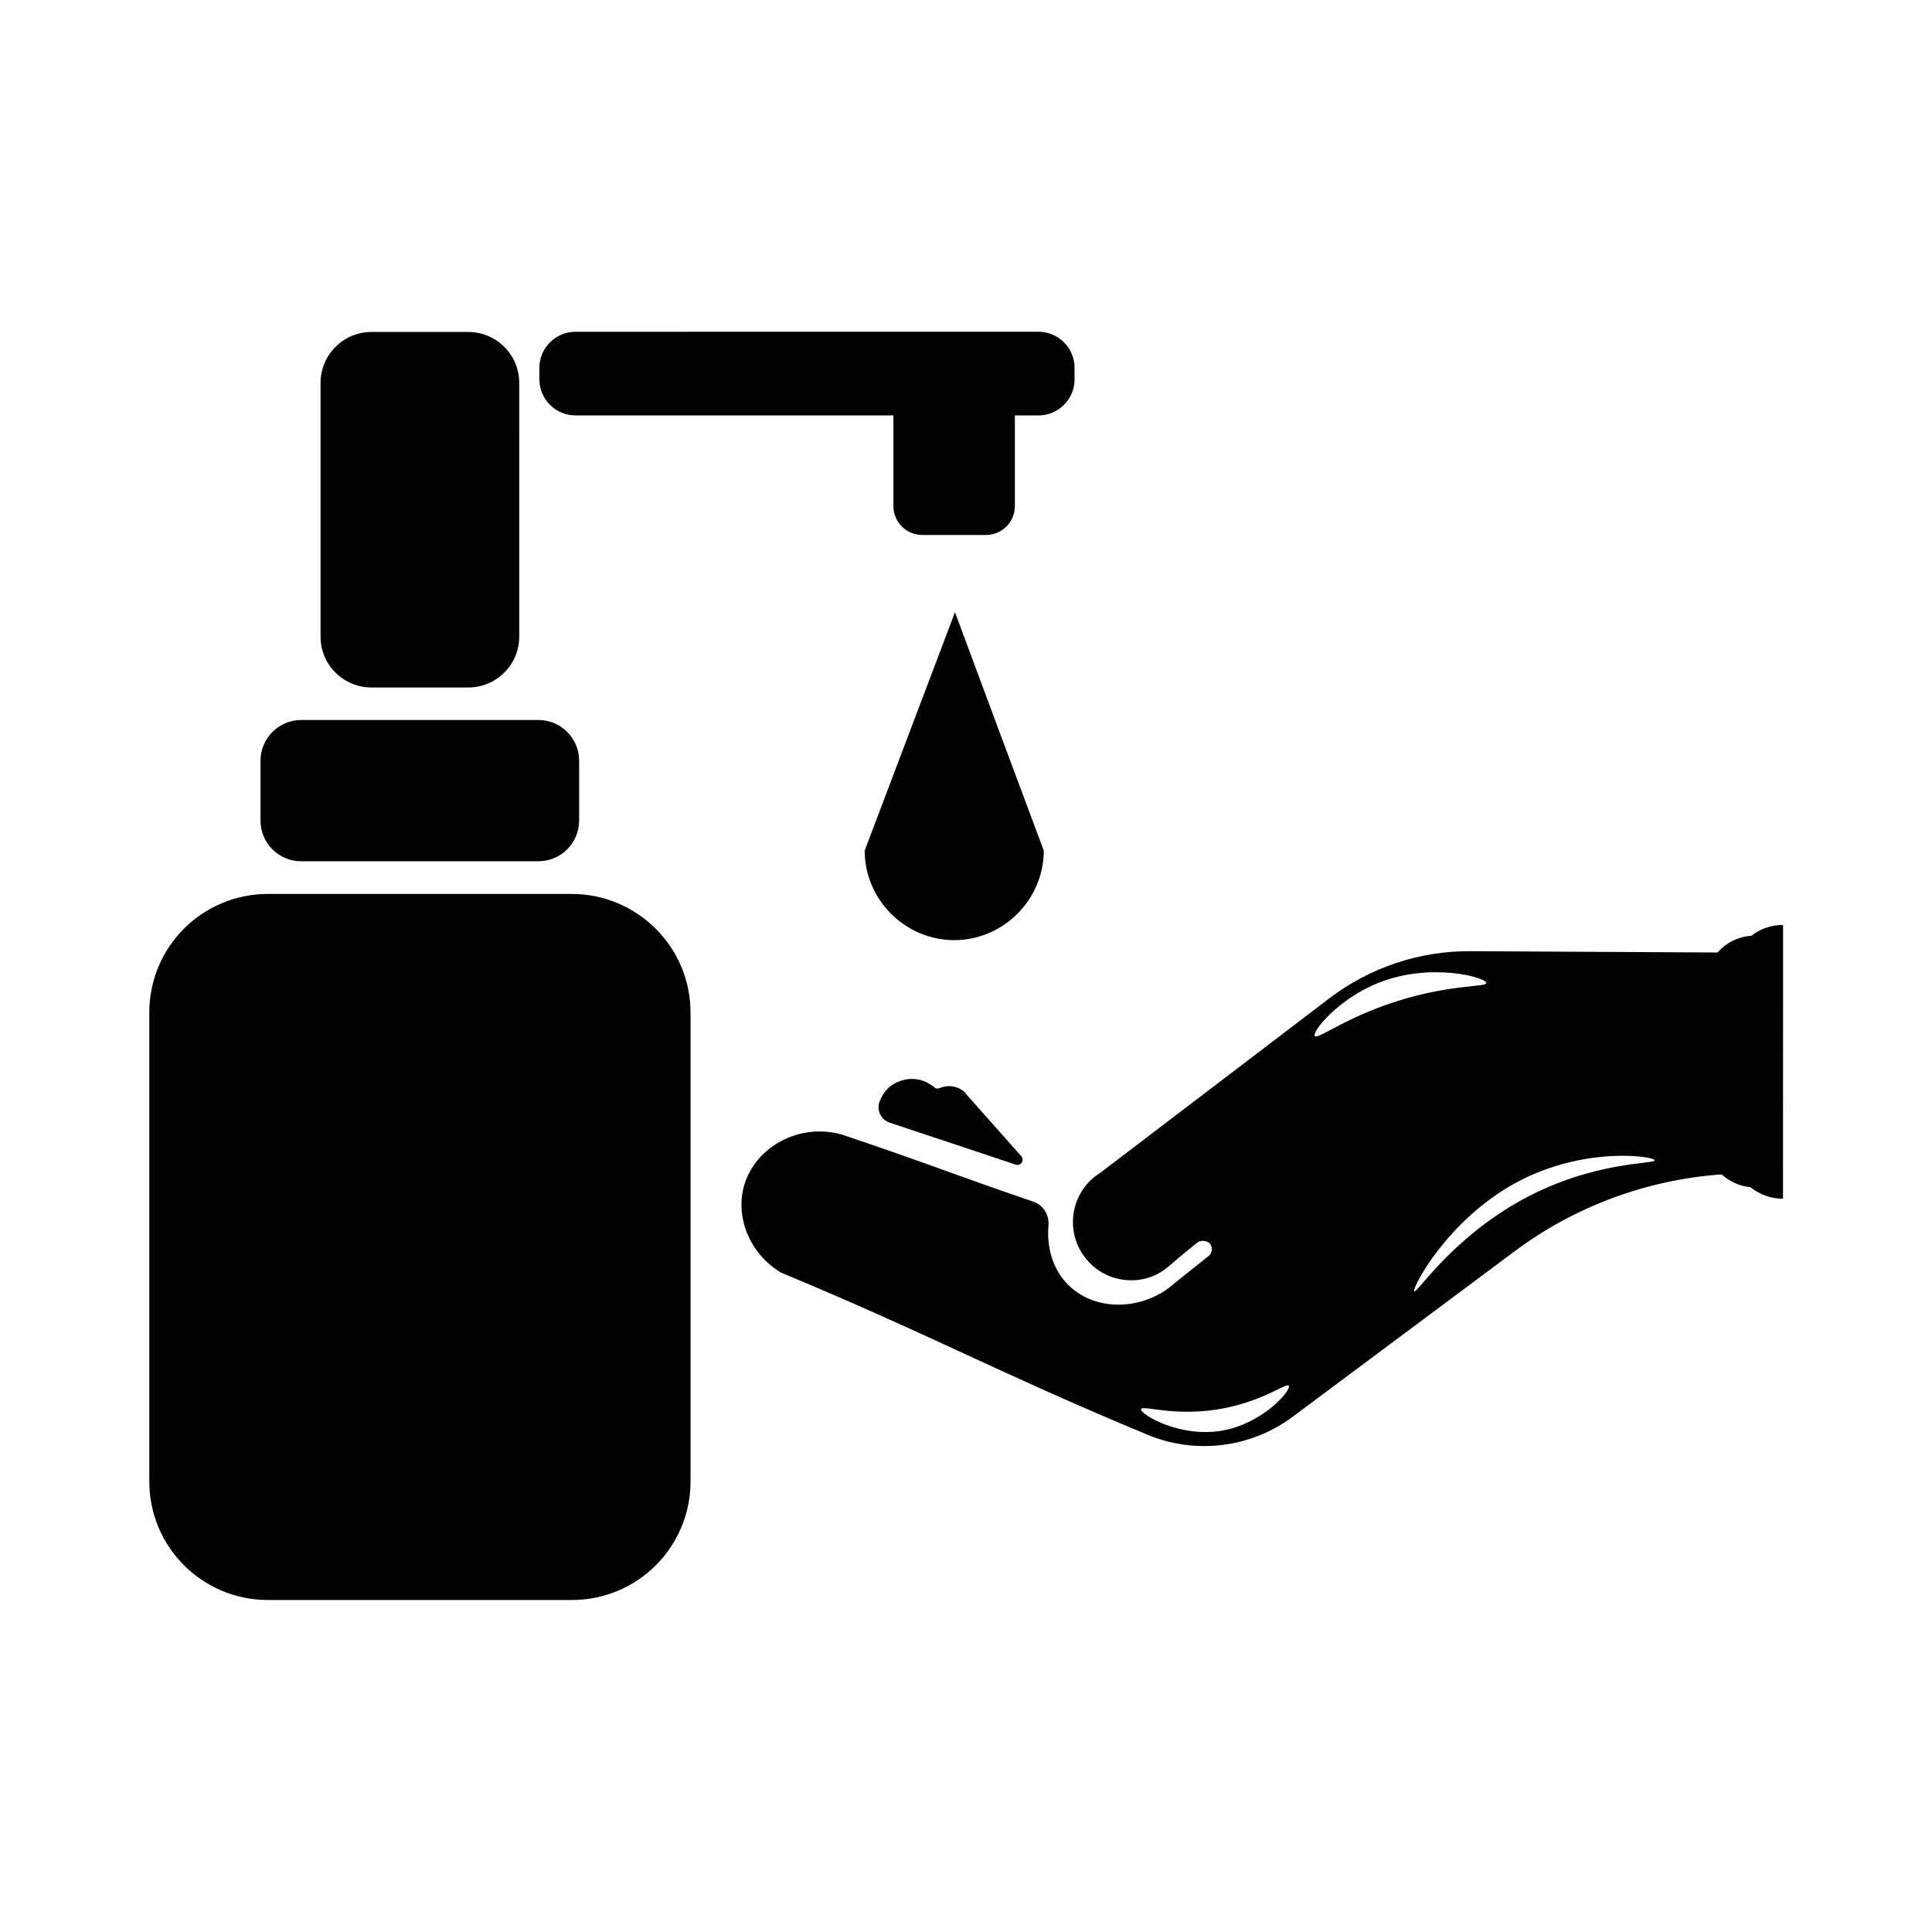
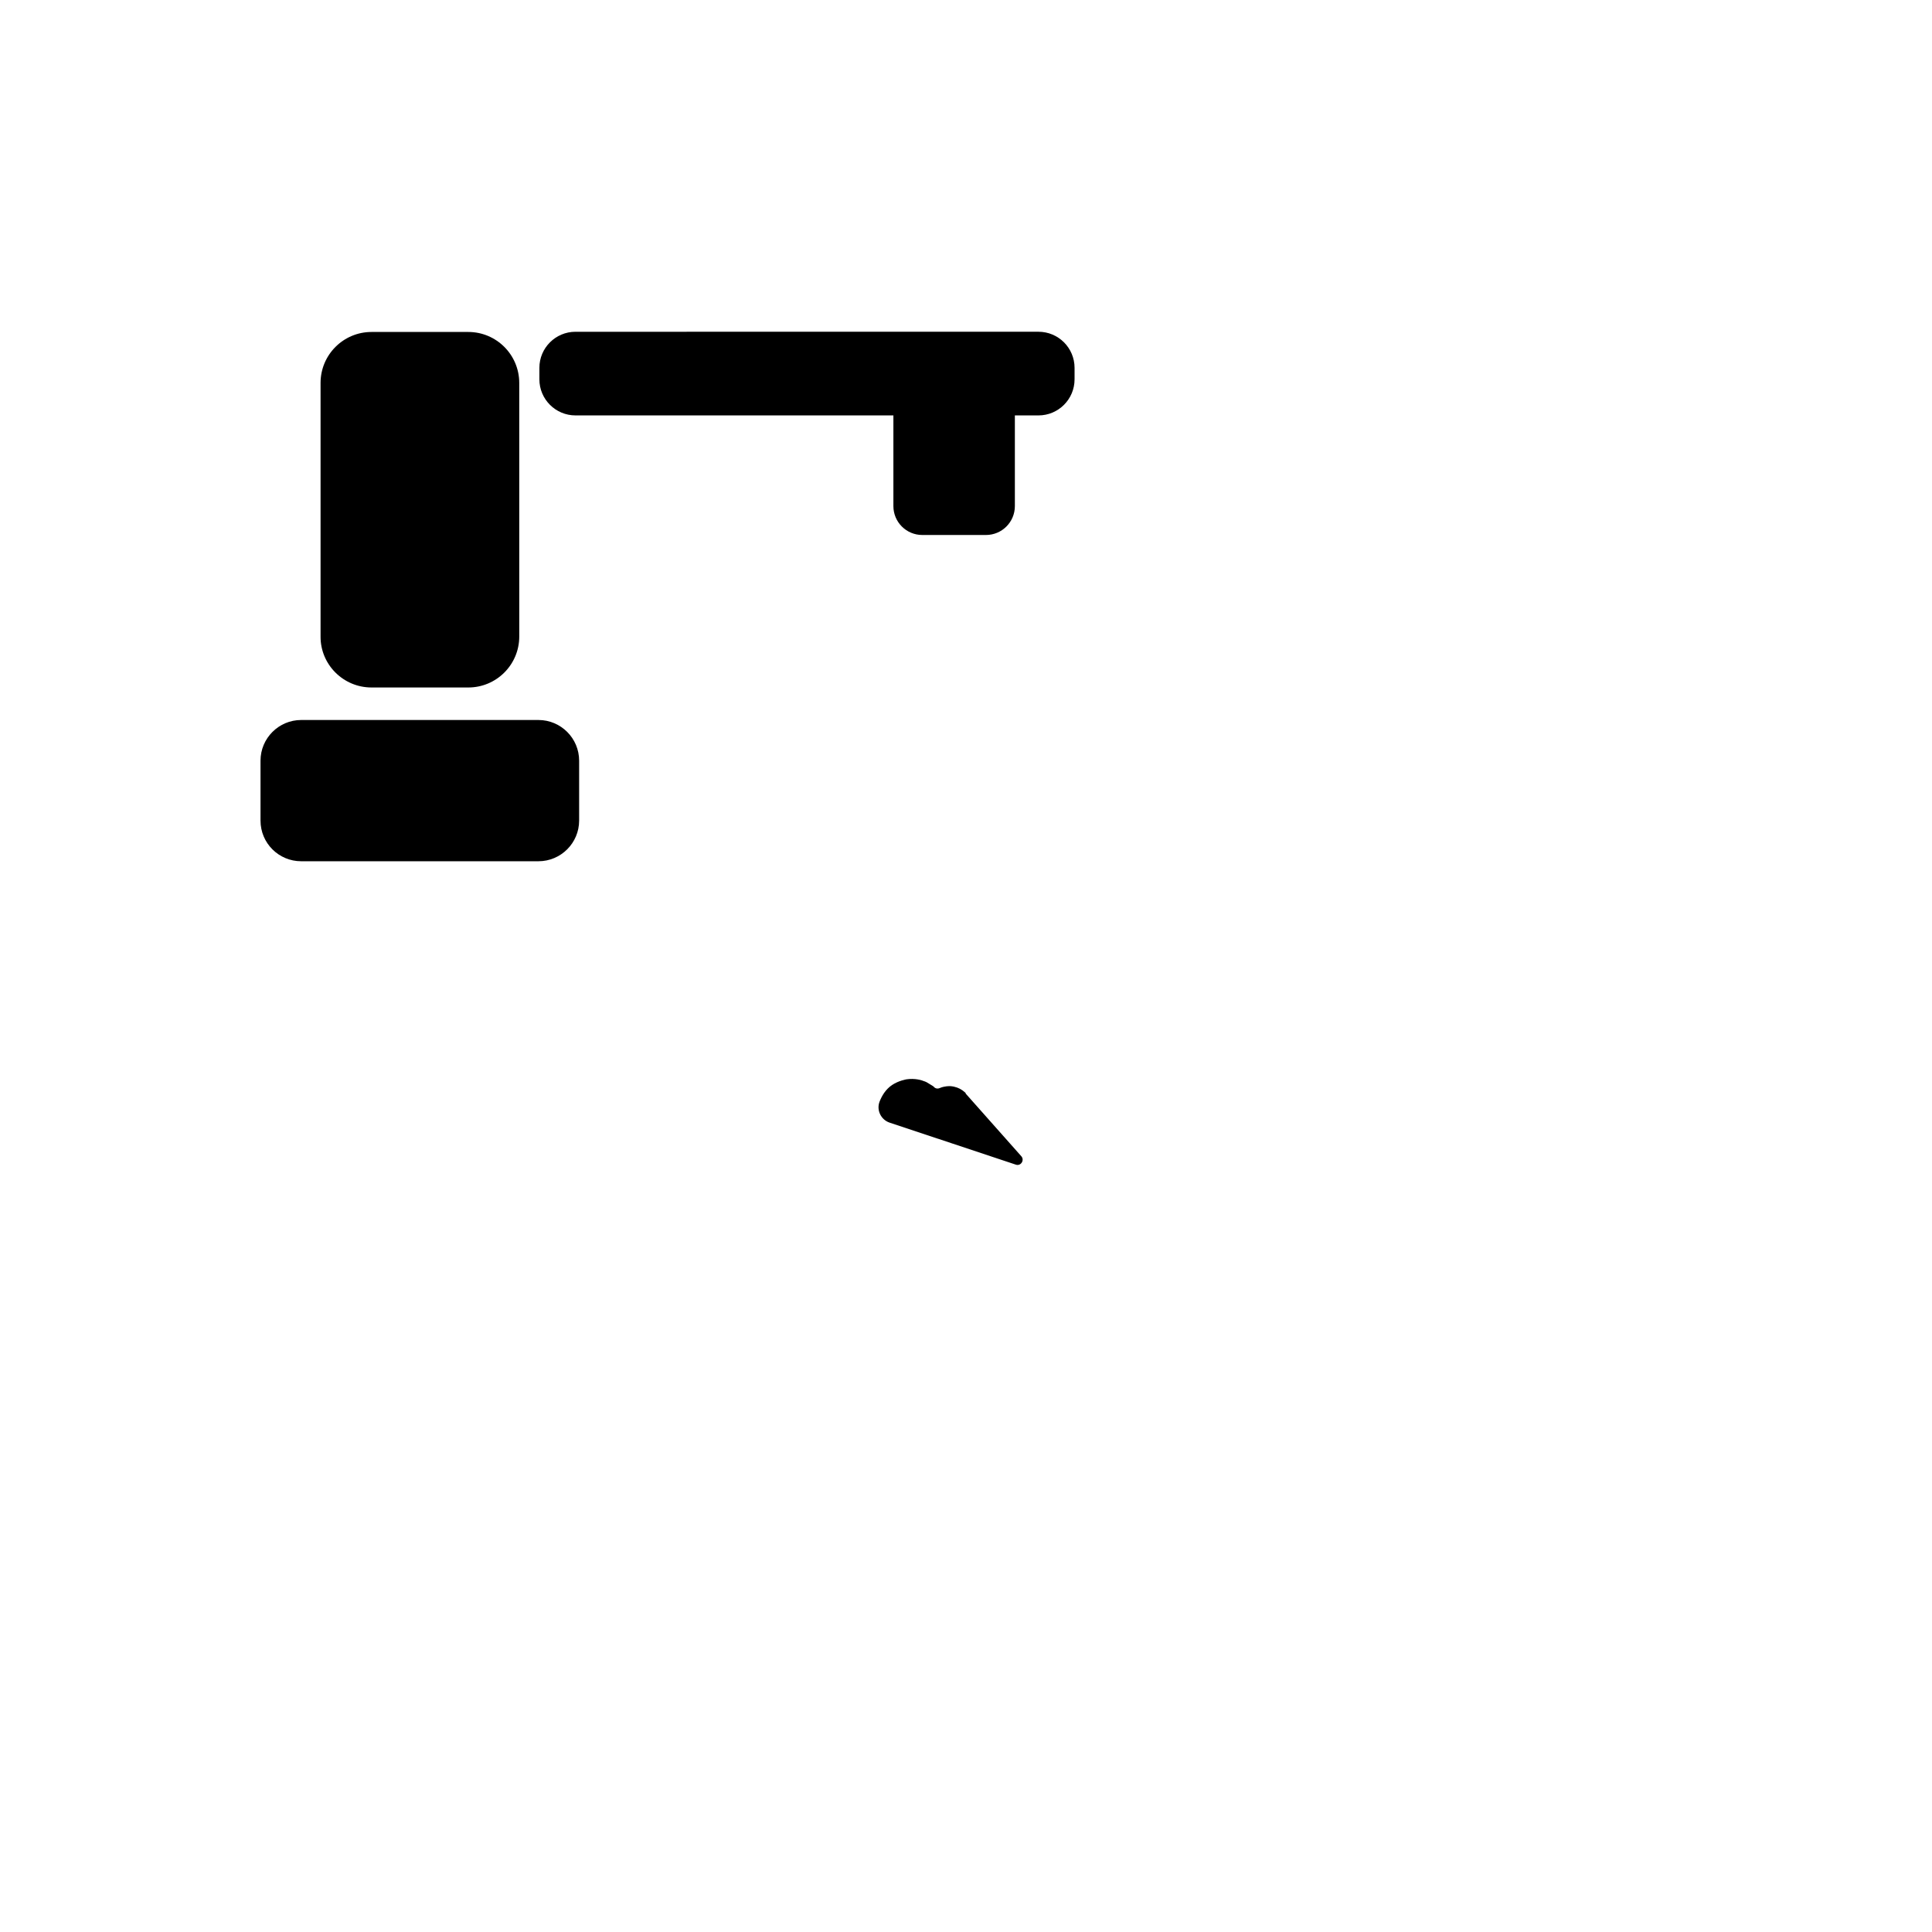
<svg xmlns="http://www.w3.org/2000/svg" fill="#000000" width="800px" height="800px" version="1.1" viewBox="144 144 512 512">
  <g>
-     <path d="m295.51 380.9h-80.508c-17.383 0-31.438 14.055-31.438 31.438v124.24c0 17.383 14.055 31.438 31.438 31.438h80.559c17.383 0 31.438-14.055 31.438-31.438v-124.23c0-17.332-14.105-31.441-31.488-31.441z" />
    <path d="m223.82 372.24h62.875c5.945 0 10.781-4.836 10.781-10.781v-15.871c0-5.945-4.836-10.781-10.781-10.781h-62.875c-5.945 0-10.781 4.836-10.781 10.781v15.871c0 5.996 4.836 10.781 10.781 10.781z" />
    <path d="m242.46 326.19h25.645c7.457 0 13.504-6.047 13.504-13.504l-0.004-67.207c0-7.457-6.047-13.504-13.504-13.504h-25.645c-7.457 0-13.504 6.047-13.504 13.504v67.207c-0.043 7.406 6 13.504 13.508 13.504z" />
    <path d="m296.52 254.09h84.238v24.031c0 4.231 3.426 7.656 7.656 7.656h16.879c4.231 0 7.656-3.426 7.656-7.656v-24.031h6.246c5.289 0 9.574-4.281 9.574-9.574v-3.023c0-5.289-4.281-9.574-9.574-9.574l-122.68 0.004c-5.289 0-9.574 4.281-9.574 9.574v3.023c0.004 5.289 4.285 9.57 9.574 9.57z" />
-     <path d="m397.08 306.24c-7.961 21.059-15.973 42.117-23.93 63.176 0 13 10.73 23.73 23.73 23.73s23.73-10.73 23.73-23.73c-7.863-21.055-15.723-42.117-23.531-63.176z" />
-     <path d="m399.85 433.6c-0.25-0.203-0.504-0.453-0.805-0.656-0.051-0.051-0.152-0.102-0.25-0.152-0.504-0.352-1.562-0.855-2.973-0.957-0.152 0-1.461-0.051-2.769 0.504-0.555 0.25-1.16 0.152-1.562-0.301-0.102-0.102-0.203-0.203-0.301-0.25l-1.664-1.008c-0.102-0.051-0.203-0.102-0.352-0.152-0.051-0.051-0.102-0.051-0.152-0.051-0.805-0.352-2.57-0.855-4.734-0.555-0.25 0.051-2.117 0.352-3.879 1.512-1.715 1.16-2.719 2.871-3.324 4.434-0.855 2.266 0.402 4.785 2.672 5.543 11.133 3.727 22.32 7.406 33.453 11.133 1.309 0.453 2.367-1.16 1.461-2.215-4.938-5.543-9.824-11.082-14.762-16.625 0.043-0.102-0.008-0.152-0.059-0.203z" />
-     <path d="m608.12 391.99c-3.578 0.25-6.75 1.914-8.969 4.434-21.816-0.102-43.629-0.25-65.395-0.352-13.551-0.102-26.754 4.332-37.535 12.543l-60.508 46.098c-0.855 0.555-1.715 1.16-2.469 1.863-0.051 0.051-0.102 0.051-0.102 0.102-3.125 2.973-5.039 7.254-4.785 11.992 0.402 7.656 6.449 13.957 14.105 14.559 2.719 0.25 5.34-0.25 7.656-1.309 0.805-0.352 2.016-1.008 3.273-2.066 0.25-0.203 0.402-0.352 0.504-0.402 0.906-0.805 2.82-2.469 7.203-5.996 0.152-0.152 0.855-0.707 1.914-0.605 0.754 0.051 1.258 0.402 1.461 0.555 0.957 0.957 0.906 2.57-0.152 3.426-14.258 11.387 5.141-4.133-9.07 7.254-8.16 7.254-20.707 7.609-27.91 0.656-3.879-3.68-5.844-9.168-5.543-15.062 0-0.25 0.051-0.555 0.051-0.805 0.301-2.871-1.359-5.543-4.082-6.449-22.168-7.559-25.645-9.32-50.734-17.785-11.387-3.125-22.824 3.375-25.797 13.402-2.469 8.414 1.359 18.137 9.672 23.176 40.656 16.93 56.477 26.047 97.133 42.977 12.797 5.34 27.508 3.527 38.594-4.785 19.598-14.609 39.195-29.223 58.793-43.832 16.02-11.941 35.066-18.941 54.816-20.355 2.066 1.863 4.684 3.125 7.609 3.375 2.367 1.914 5.391 3.074 8.664 3.074l0.016-72.551c-3.223 0-6.094 1.059-8.414 2.871zm-139.71 131.04c-11.539 2.266-22.32-4.281-22.016-5.594 0.301-1.211 9.422 2.367 22.57-0.352 10.379-2.168 16.02-6.699 16.574-5.844 0.758 1.109-6.598 9.727-17.129 11.789zm24.035-104.49c-0.805-1.16 6.246-9.875 16.93-14.105 13.805-5.492 28.465-1.41 28.516 0.051 0 1.211-9.422 0.25-23.98 4.938-13.656 4.383-20.762 10.176-21.465 9.117zm55.266 43.227c-18.941 10.277-28.266 25.141-28.918 24.434-0.707-0.754 8.766-18.895 26.953-28.766 18.086-9.824 36.676-7.004 36.777-5.945 0.102 1.059-16.02 0.102-34.812 10.277z" />
+     <path d="m399.85 433.6c-0.25-0.203-0.504-0.453-0.805-0.656-0.051-0.051-0.152-0.102-0.25-0.152-0.504-0.352-1.562-0.855-2.973-0.957-0.152 0-1.461-0.051-2.769 0.504-0.555 0.25-1.16 0.152-1.562-0.301-0.102-0.102-0.203-0.203-0.301-0.25l-1.664-1.008c-0.102-0.051-0.203-0.102-0.352-0.152-0.051-0.051-0.102-0.051-0.152-0.051-0.805-0.352-2.57-0.855-4.734-0.555-0.25 0.051-2.117 0.352-3.879 1.512-1.715 1.16-2.719 2.871-3.324 4.434-0.855 2.266 0.402 4.785 2.672 5.543 11.133 3.727 22.32 7.406 33.453 11.133 1.309 0.453 2.367-1.16 1.461-2.215-4.938-5.543-9.824-11.082-14.762-16.625 0.043-0.102-0.008-0.152-0.059-0.203" />
  </g>
</svg>